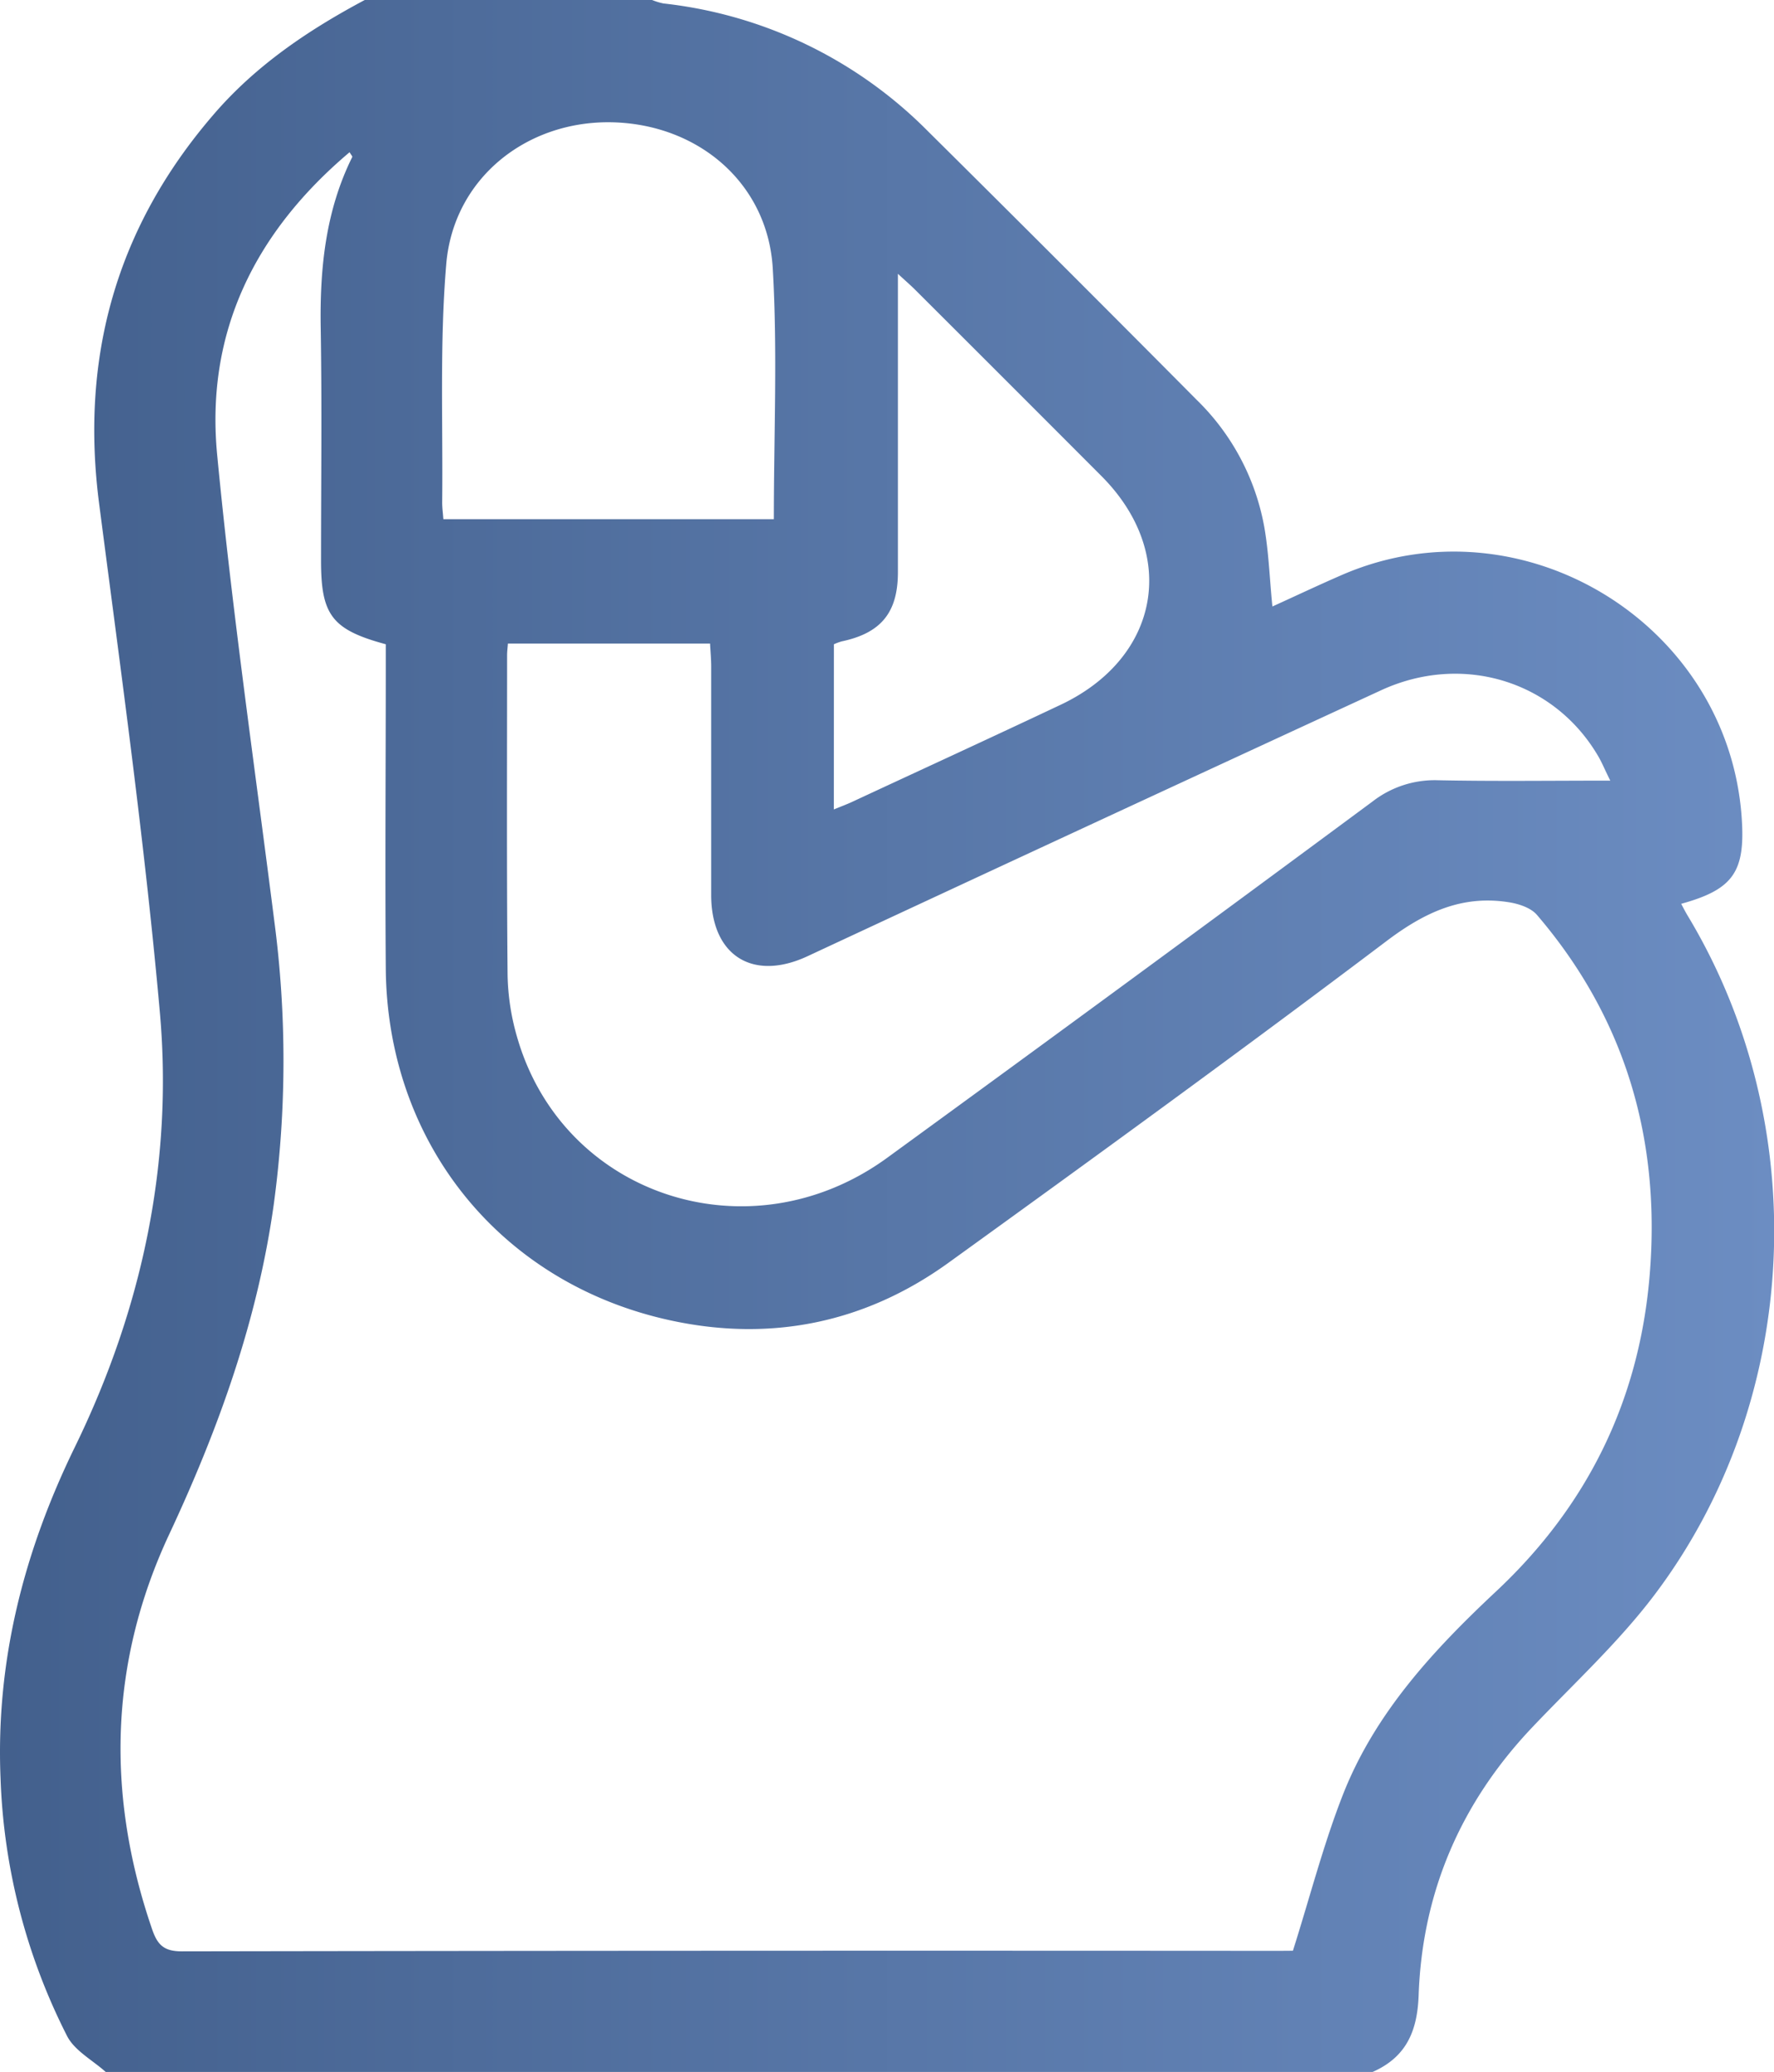
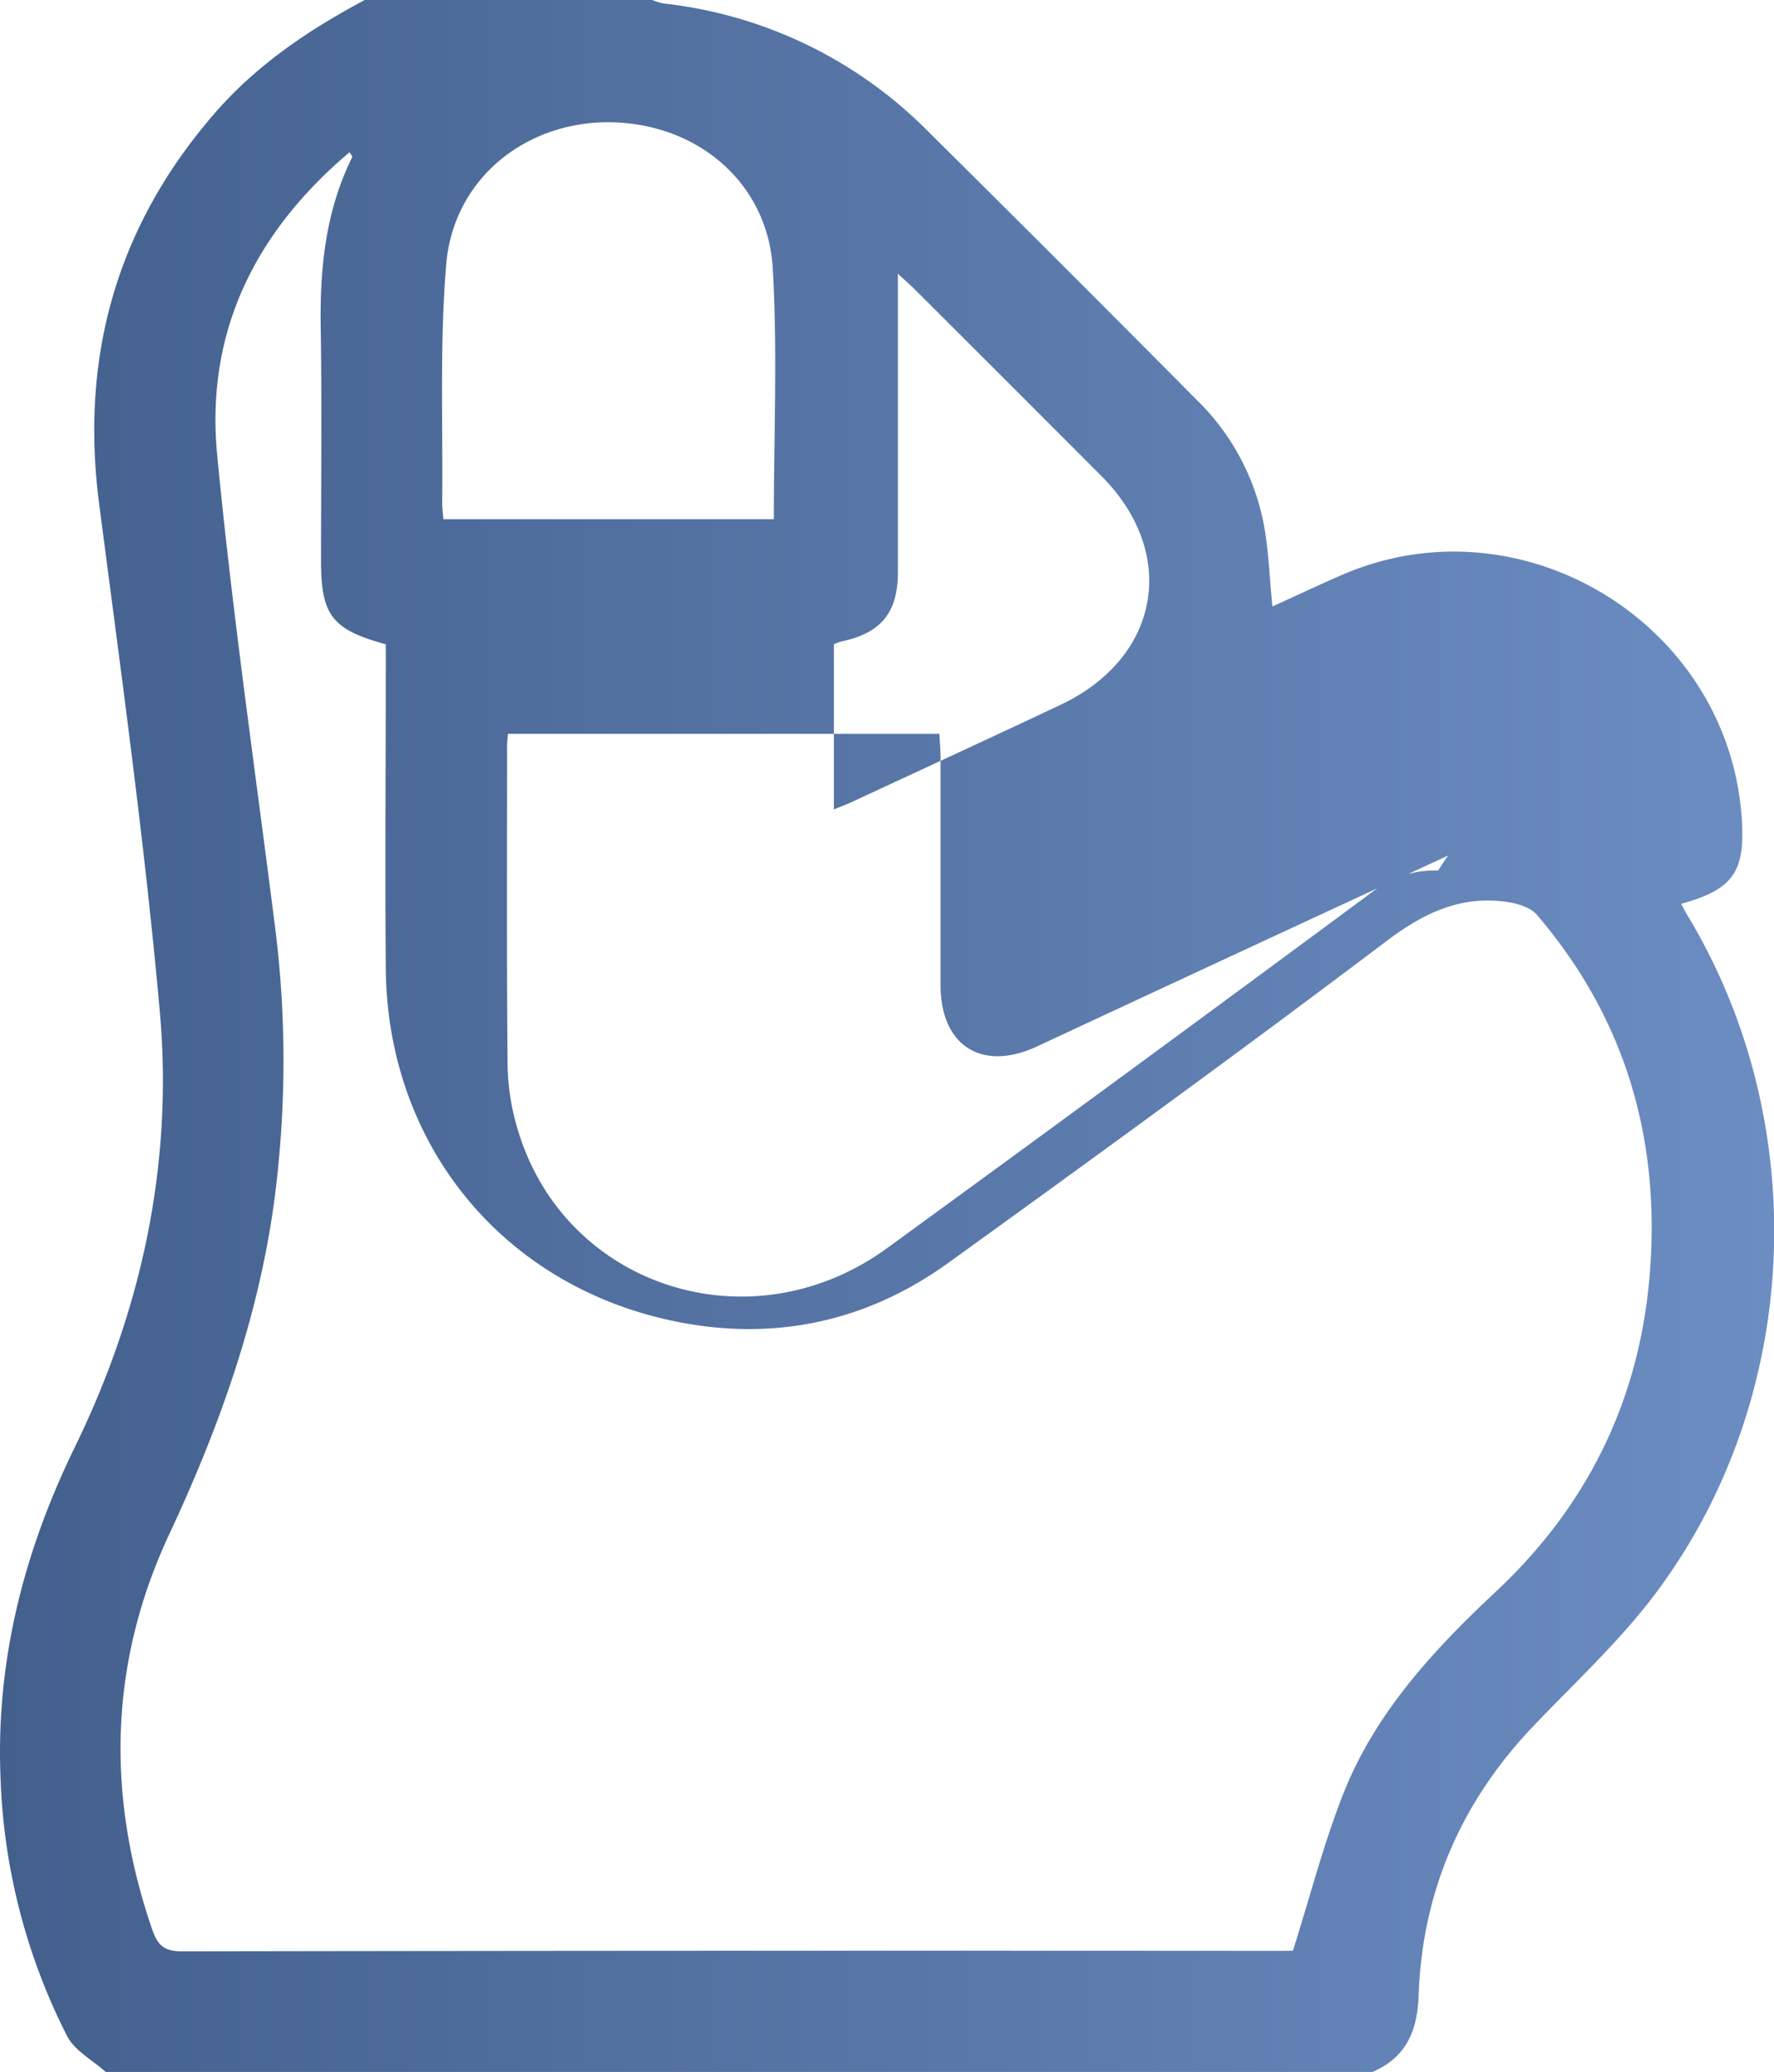
<svg xmlns="http://www.w3.org/2000/svg" viewBox="0 0 328.74 384">
  <defs>
    <style>.cls-1{fill:url(#linear-gradient);}</style>
    <linearGradient id="linear-gradient" y1="192" x2="328.74" y2="192" gradientUnits="userSpaceOnUse">
      <stop offset="0" stop-color="#43608d" />
      <stop offset="1" stop-color="#6c8dc2" />
    </linearGradient>
  </defs>
  <title>Embarazo</title>
  <g id="Layer_2" data-name="Layer 2">
    <g id="Layer_1-2" data-name="Layer 1">
-       <path class="cls-1" d="M67.59,0h53.25a12.18,12.18,0,0,0,2.1.64,81.57,81.57,0,0,1,49,23.66q25,24.79,49.85,49.83a43.72,43.72,0,0,1,12.48,23.45c.86,4.82,1,9.76,1.52,14.81,4.41-2,8.79-4.08,13.24-6,33.16-14.1,71.19,9.18,73.72,45.1.71,10.07-1.55,13.33-11.21,16,.42.78.8,1.54,1.24,2.26,23.26,38.67,21.08,89.53-6.06,125.63-6.71,8.93-15.1,16.61-22.83,24.77-13.18,13.92-20.32,30.47-21,49.55-.23,6.74-2.32,11.52-8.53,14.26H19.59c-2.44-2.19-5.76-3.93-7.16-6.66A113.87,113.87,0,0,1,.1,329.52c-.9-21.71,4.32-42,13.8-61.42,12.39-25.42,18.23-52.53,15.71-80.67C26.8,156,22.43,124.67,18.37,93.34c-3.53-27.21,3.23-51.21,21.11-72C47.31,12.19,57.08,5.6,67.59,0Zm172,361.5c3.17-10,5.65-19.7,9.27-28.93,5.93-15.11,16.77-26.79,28.42-37.7,16.88-15.82,26.41-35.26,28.39-58.22,2.16-25.12-4.29-47.77-20.87-67.12-1.1-1.28-3.25-2-5-2.3-8.78-1.46-15.76,1.8-22.86,7.16-26.81,20.25-54,40-81.25,59.67-15.37,11.07-32.76,14.64-51.28,10.66-31.6-6.78-52.65-32.88-52.92-65.21-.15-18.75,0-37.49,0-56.24,0-1.33,0-2.67,0-3.88-10-2.7-12-5.44-12-15.47,0-14.37.18-28.75-.06-43.12-.18-11,.88-21.69,5.85-31.71.05-.11-.2-.36-.5-.88C47.25,43,38.07,61.55,40.24,84.25c2.76,28.83,6.92,57.52,10.57,86.27a197.92,197.92,0,0,1-.08,52.68c-3,21.47-10.21,41.53-19.37,61.12-11.15,23.84-11.7,48.43-3.14,73.29,1,2.87,2.23,4,5.47,4q101.61-.17,203.22-.09Zm58.81-216.84c-1-2-1.48-3.2-2.14-4.36-8.1-14.05-25.16-19.39-40.36-12.37q-53.2,24.54-106.3,49.29c-10.15,4.7-17.78-.16-17.81-11.33,0-14.12,0-28.25,0-42.37,0-1.43-.14-2.86-.21-4.26H94.12c-.07.92-.15,1.53-.15,2.13,0,19.75-.09,39.5.09,59.24a43.73,43.73,0,0,0,1.73,11.44c8.42,29.6,43.15,41,68.58,22.51q45.15-32.87,90-66.07a18.77,18.77,0,0,1,12.13-3.92C276.9,144.8,287.25,144.66,298.44,144.66Zm-155-48.45c0-15.67.69-31-.19-46.3C142.36,34,129.43,23,113.37,22.66,97.5,22.35,84,33.11,82.69,49c-1.23,14.63-.59,29.42-.75,44.13,0,1,.14,1.92.22,3.08ZM154.52,150c1.29-.53,2.31-.91,3.3-1.36,12.89-6,25.79-11.92,38.65-18,18.52-8.7,22-28.06,7.59-42.47q-17.19-17.23-34.43-34.43c-.84-.84-1.74-1.62-3.24-3,0,2,0,3.19,0,4.38,0,17,0,34,0,50.93,0,7.5-3.17,11.28-10.43,12.81a10.75,10.75,0,0,0-1.43.53Z" />
+       <path class="cls-1" d="M67.59,0h53.25a12.18,12.18,0,0,0,2.1.64,81.57,81.57,0,0,1,49,23.66q25,24.79,49.85,49.83a43.72,43.72,0,0,1,12.48,23.45c.86,4.82,1,9.76,1.52,14.81,4.41-2,8.79-4.08,13.24-6,33.16-14.1,71.19,9.18,73.72,45.1.71,10.07-1.55,13.33-11.21,16,.42.78.8,1.54,1.24,2.26,23.26,38.67,21.08,89.53-6.06,125.63-6.71,8.93-15.1,16.61-22.83,24.77-13.18,13.92-20.32,30.47-21,49.55-.23,6.74-2.32,11.52-8.53,14.26H19.59c-2.44-2.19-5.76-3.93-7.16-6.66A113.87,113.87,0,0,1,.1,329.52c-.9-21.71,4.32-42,13.8-61.42,12.39-25.42,18.23-52.53,15.71-80.67C26.8,156,22.43,124.67,18.37,93.34c-3.53-27.21,3.23-51.21,21.11-72C47.31,12.19,57.08,5.6,67.59,0Zm172,361.5c3.17-10,5.65-19.7,9.27-28.93,5.93-15.11,16.77-26.79,28.42-37.7,16.88-15.82,26.41-35.26,28.39-58.22,2.16-25.12-4.29-47.77-20.87-67.12-1.1-1.28-3.25-2-5-2.3-8.78-1.46-15.76,1.8-22.86,7.16-26.81,20.25-54,40-81.25,59.67-15.37,11.07-32.76,14.64-51.28,10.66-31.6-6.78-52.65-32.88-52.92-65.21-.15-18.75,0-37.49,0-56.24,0-1.33,0-2.67,0-3.88-10-2.7-12-5.44-12-15.47,0-14.37.18-28.75-.06-43.12-.18-11,.88-21.69,5.85-31.71.05-.11-.2-.36-.5-.88C47.25,43,38.07,61.55,40.24,84.25c2.76,28.83,6.92,57.52,10.57,86.27a197.92,197.92,0,0,1-.08,52.68c-3,21.47-10.21,41.53-19.37,61.12-11.15,23.84-11.7,48.43-3.14,73.29,1,2.87,2.23,4,5.47,4q101.61-.17,203.22-.09Zm58.81-216.84q-53.2,24.54-106.3,49.29c-10.15,4.7-17.78-.16-17.81-11.33,0-14.12,0-28.25,0-42.37,0-1.43-.14-2.86-.21-4.26H94.12c-.07.92-.15,1.53-.15,2.13,0,19.75-.09,39.5.09,59.24a43.73,43.73,0,0,0,1.73,11.44c8.42,29.6,43.15,41,68.58,22.51q45.15-32.87,90-66.07a18.77,18.77,0,0,1,12.13-3.92C276.9,144.8,287.25,144.66,298.44,144.66Zm-155-48.45c0-15.67.69-31-.19-46.3C142.36,34,129.43,23,113.37,22.66,97.5,22.35,84,33.11,82.69,49c-1.23,14.63-.59,29.42-.75,44.13,0,1,.14,1.92.22,3.08ZM154.52,150c1.29-.53,2.31-.91,3.3-1.36,12.89-6,25.79-11.92,38.65-18,18.52-8.7,22-28.06,7.59-42.47q-17.19-17.23-34.43-34.43c-.84-.84-1.74-1.62-3.24-3,0,2,0,3.19,0,4.38,0,17,0,34,0,50.93,0,7.5-3.17,11.28-10.43,12.81a10.75,10.75,0,0,0-1.43.53Z" />
    </g>
  </g>
</svg>